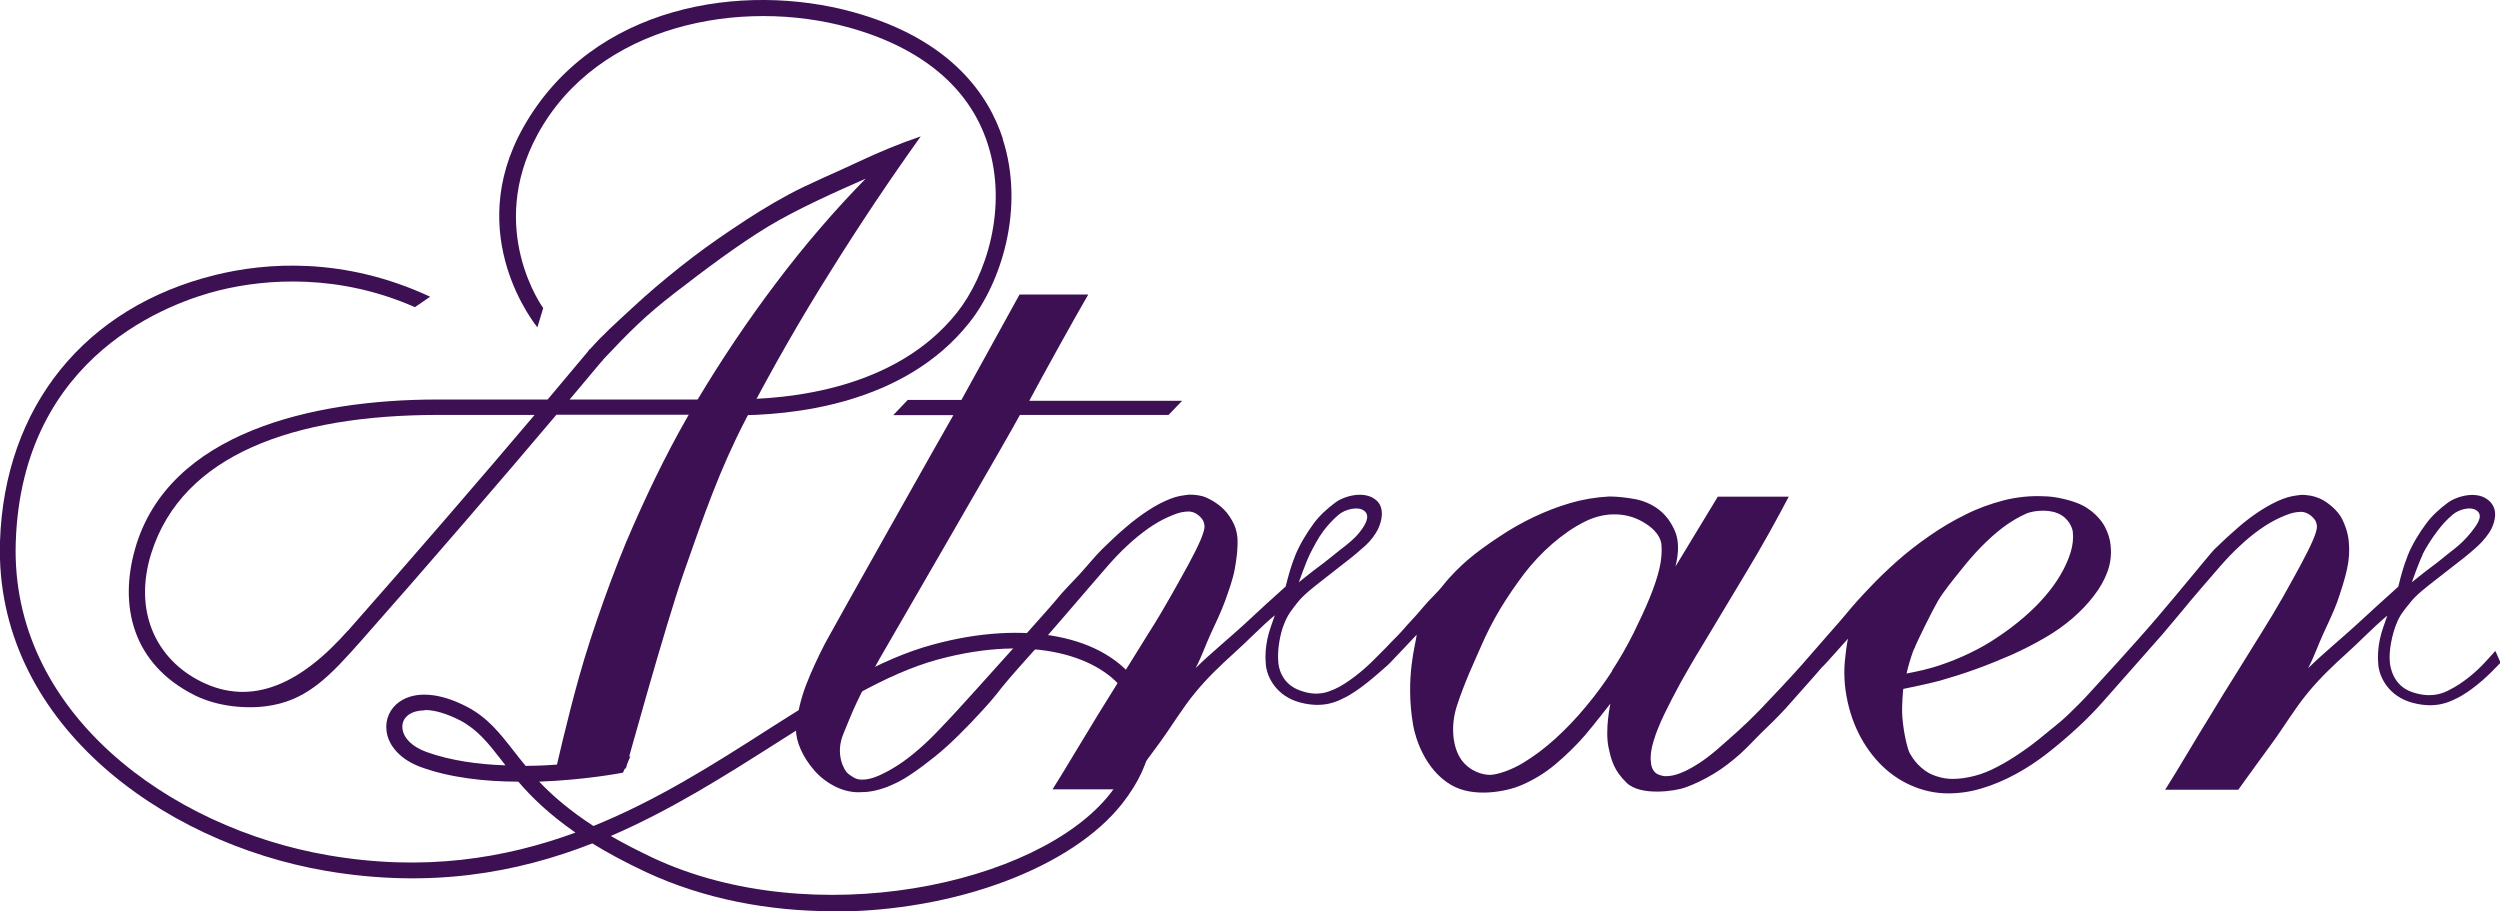
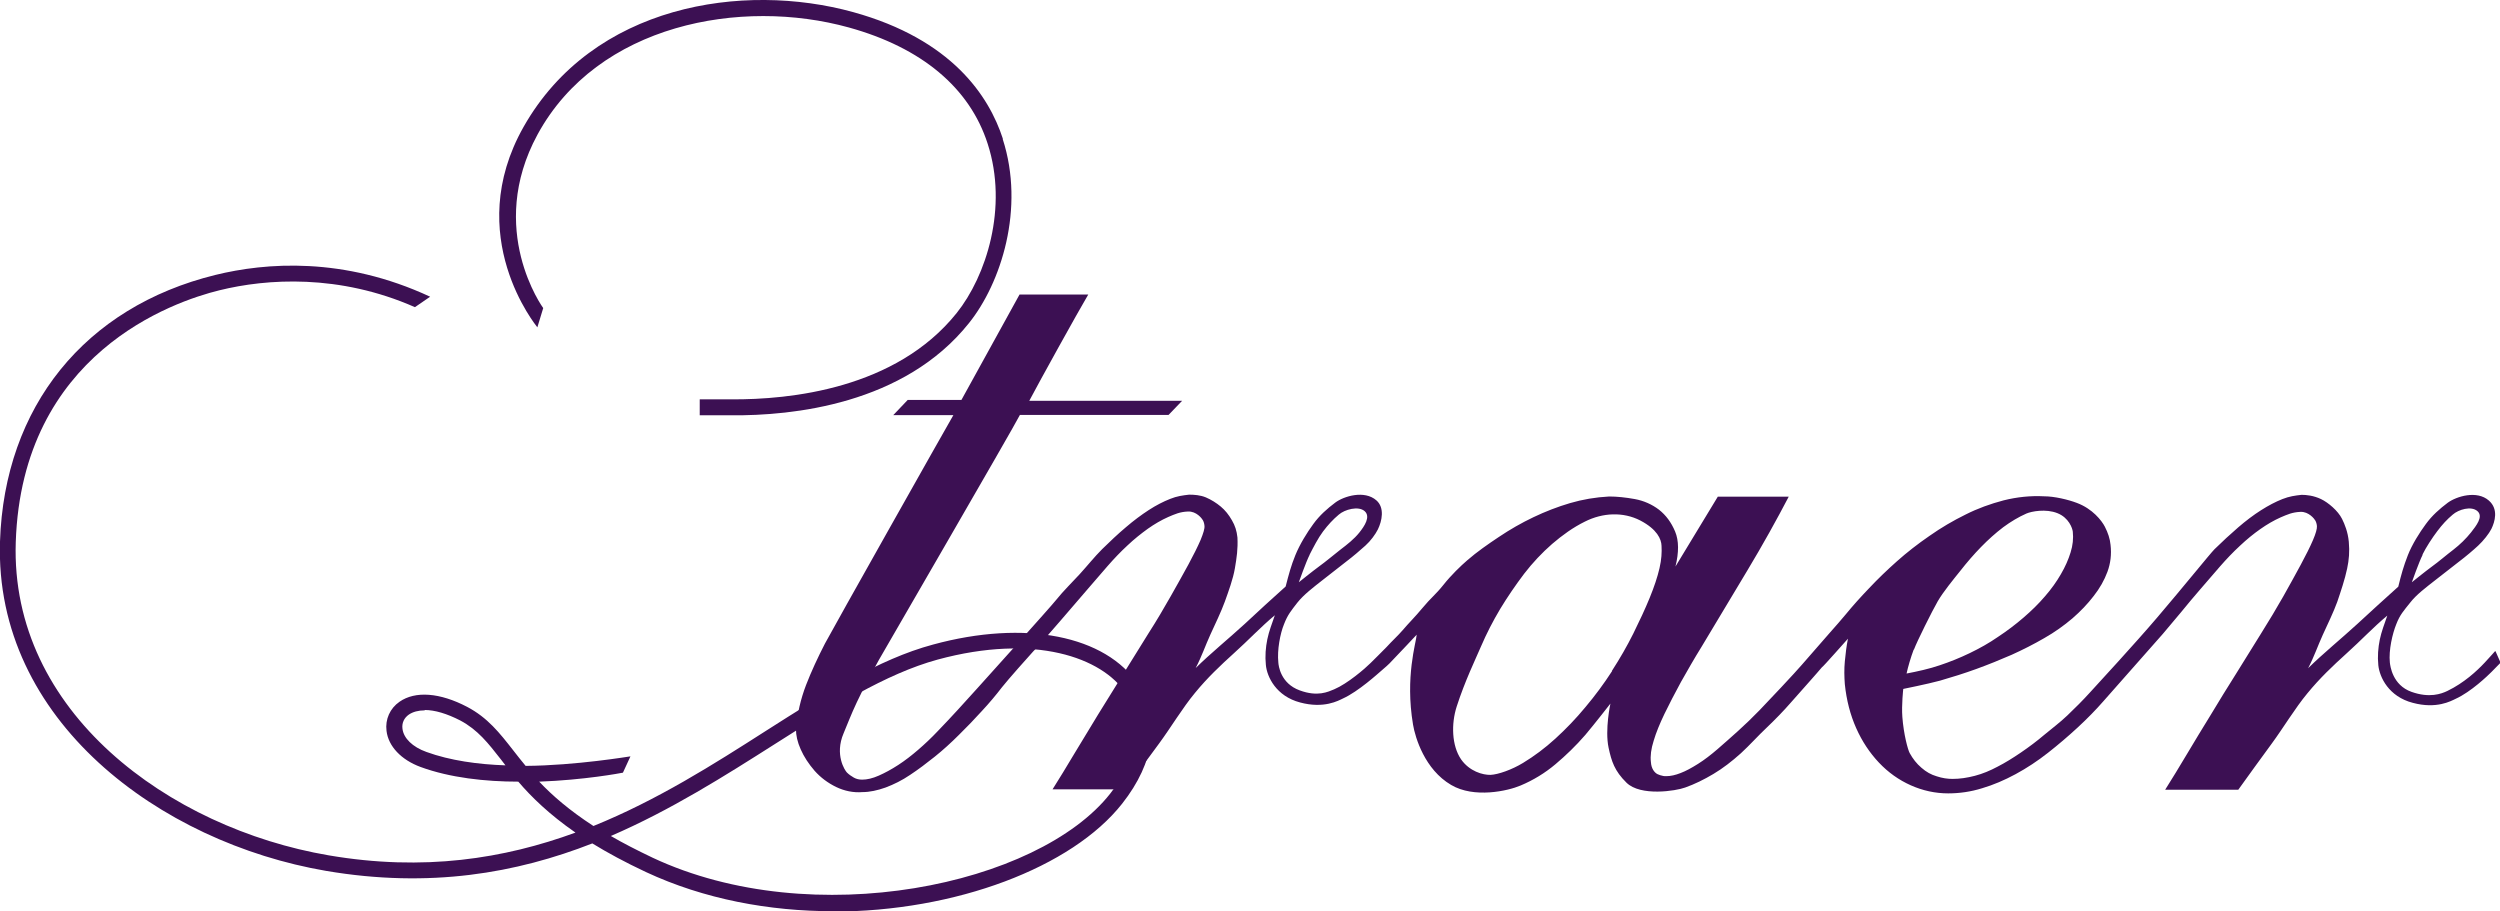
<svg xmlns="http://www.w3.org/2000/svg" id="_レイヤー_2" viewBox="0 0 136.41 49.72">
  <defs>
    <style>.cls-1{fill:#3c1053;}</style>
  </defs>
  <g id="_レイヤー_4">
    <path class="cls-1" d="m45.46,49.72c-3.47,0-7.03-.65-10.22-2.14-1.13-.53-2.09-1.05-2.92-1.56-4.14,1.62-8.86,2.46-14.52,1.5C8.72,45.97-.31,39.3,0,29.55c.24-7.36,4.63-12.8,11.76-14.55,2.73-.67,6.98-1.01,11.71,1.19l-.83.57c-4.13-1.82-8.08-1.56-10.67-.92-2.53.62-10.77,3.45-11.11,13.74-.31,9.26,8.36,15.6,17.07,17.09,5.2.89,9.59.18,13.47-1.24-1.44-1-2.4-1.94-3.12-2.78-1.79,0-3.72-.21-5.33-.8-1.06-.39-1.76-1.13-1.86-1.97-.08-.63.19-1.23.71-1.59.86-.6,2.2-.5,3.69.28,1.12.59,1.77,1.42,2.52,2.38.21.27.43.55.67.84,2.75-.02,5.69-.52,5.72-.52l-.41.89c-.15.03-2.11.4-4.57.49.72.76,1.64,1.56,2.96,2.42,3.48-1.41,6.55-3.36,9.44-5.21,3.14-2,6.11-3.89,9.09-4.69,5.02-1.37,9.42-.5,11.21,2.2,1.22,1.85.9,4.21-.89,6.48-2.74,3.48-9.1,5.89-15.79,5.89Zm-12.14-4.11c.67.39,1.43.78,2.29,1.19,8.74,4.1,21.04,1.5,24.97-3.5,1.56-1.99,1.86-3.93.85-5.47-1.29-1.95-4.97-3.28-10.27-1.84-2.85.78-5.76,2.63-8.85,4.59-2.77,1.76-5.7,3.62-8.99,5.04Zm-10.15-6.85c-.34,0-.64.08-.86.23-.26.18-.39.46-.35.77.06.52.55,1,1.31,1.27,1.29.47,2.82.68,4.31.73-.08-.1-.16-.2-.23-.3-.72-.92-1.28-1.64-2.24-2.15-.72-.37-1.39-.57-1.93-.57Z" />
    <path class="cls-1" d="m136.15,35.52s-.28.32-.57.63c-.43.46-1.13,1.11-2.04,1.55-.33.16-.98.4-1.96.05-1.04-.37-1.16-1.42-1.18-1.6-.07-.67.14-1.57.35-2.09.2-.52.41-.74.76-1.18.34-.44.88-.84,1.35-1.21.47-.37.8-.62,1.32-1.03.37-.28.76-.61,1.04-.87.28-.26.59-.65.72-.91.19-.39.4-1.08-.14-1.55-.65-.57-1.76-.23-2.24.12-.44.33-.86.7-1.2,1.17-.34.46-.75,1.11-.98,1.7-.23.59-.36,1.05-.52,1.71-.79.7-1.44,1.31-2.24,2.04-.85.78-1.9,1.64-2.68,2.41.33-.63.53-1.23.8-1.82.27-.59.59-1.25.79-1.8.19-.56.42-1.24.54-1.82.1-.47.14-.92.09-1.46-.05-.53-.22-.95-.37-1.25-.22-.44-.75-.89-1.15-1.08-.4-.19-.79-.23-1.06-.23-.35.04-.66.08-1.04.23-.38.15-.76.35-1.17.61-.41.26-.82.57-1.25.94-.43.37-.86.77-1.29,1.19-.23.23-1.72,2.08-3.13,3.73-1.22,1.43-3.25,3.63-3.66,4.08-.37.41-.83.87-1.24,1.26-.41.39-.83.7-1.25,1.05-.41.35-.84.67-1.28.97-.44.3-.86.56-1.27.77-.41.22-.82.39-1.24.5-.42.11-.82.17-1.22.17-.27,0-.56-.04-.86-.14-.31-.09-.58-.24-.84-.47-.26-.22-.47-.49-.64-.8-.1-.18-.33-1.03-.4-1.97-.05-.66.05-1.53.05-1.53,0,0,1.34-.27,2-.45.66-.19,1.33-.4,1.99-.64.66-.24,1.3-.5,1.92-.77.62-.28,1.21-.58,1.78-.91.58-.33,1.08-.69,1.54-1.08.45-.39.83-.79,1.16-1.22.33-.42.58-.86.75-1.32s.23-.95.17-1.47c-.03-.33-.14-.66-.31-.99-.17-.33-.67-.98-1.53-1.3-.47-.18-1.23-.36-1.78-.36-.75-.04-1.49.04-2.21.22-.72.19-1.42.44-2.09.78-.67.33-1.32.71-1.96,1.16-.64.44-1.23.9-1.77,1.38-.54.48-1.05.97-1.52,1.47-.48.5-.9.97-1.26,1.41-.37.44-.45.53-.91,1.05-.2.23-1.19,1.36-1.51,1.73-.33.39-1.91,2.07-2.3,2.47-.39.4-.78.78-1.17,1.13-.39.35-.77.69-1.13,1-.36.31-.71.58-1.06.8-.35.22-.66.39-.95.5-.28.11-.54.17-.78.17-.08,0-.16,0-.24-.03-.08-.01-.16-.05-.24-.08-.08-.04-.16-.11-.23-.22-.07-.11-.12-.26-.13-.44-.04-.33.01-.72.15-1.16.13-.44.33-.93.59-1.47.26-.53.56-1.12.9-1.74.35-.62.72-1.27,1.13-1.93.4-.66.81-1.35,1.23-2.05.42-.7.84-1.4,1.26-2.1.42-.7.82-1.39,1.2-2.07.38-.68.73-1.33,1.06-1.96h-3.87l-2.31,3.81c.19-.77.19-1.41-.02-1.91-.21-.5-.5-.89-.88-1.19-.38-.29-.83-.49-1.32-.58-.5-.09-.97-.14-1.4-.14-.74.04-1.45.16-2.13.36-.68.2-1.35.46-2,.77-.65.31-1.28.67-1.89,1.08-.6.4-1.19.81-1.72,1.27-.36.31-.88.81-1.3,1.34-.44.55-.67.69-1.16,1.28-.37.45-.74.81-1.07,1.2-.24.28-.58.59-.87.91-.35.36-.59.59-.88.88-.3.3-1.25,1.12-1.98,1.43-.34.14-.9.42-1.88.06-1.05-.38-1.16-1.35-1.17-1.53-.07-.67.1-1.57.31-2.08.2-.52.39-.74.73-1.18.35-.44.88-.84,1.35-1.21.47-.37.8-.63,1.33-1.04.37-.28.74-.6,1.03-.86.29-.26.55-.62.68-.88.23-.47.38-1.19-.08-1.59-.65-.57-1.77-.23-2.24.12-.44.33-.86.7-1.2,1.17-.34.46-.74,1.11-.98,1.7-.24.59-.36,1.05-.53,1.71-.79.7-1.44,1.31-2.23,2.04-.85.78-1.9,1.64-2.68,2.41.33-.63.53-1.23.8-1.82.27-.59.59-1.25.79-1.8.2-.56.45-1.23.55-1.82.1-.59.17-1.05.14-1.68-.04-.37-.13-.65-.3-.94-.17-.3-.37-.55-.61-.75-.24-.2-.51-.37-.81-.5-.31-.13-.65-.15-.92-.15-.35.04-.66.08-1.03.23-.38.15-.77.35-1.17.61-.4.26-.82.57-1.25.94-.44.37-.86.77-1.29,1.19-.43.43-.81.91-1.23,1.37-.42.46-.88.9-1.28,1.4-.35.44-3.94,4.42-4.29,4.81-.35.38-.71.78-1.08,1.19-.37.4-.73.79-1.09,1.16-.35.37-.71.71-1.07,1.02-.36.31-.72.59-1.09.83-.37.24-.72.43-1.06.58-.34.15-.64.22-.91.22-.15,0-.31-.03-.45-.11-.14-.08-.27-.17-.38-.28-.11-.11-.68-.97-.18-2.14.21-.5.4-1.01.72-1.69.32-.68.75-1.49,1.21-2.32.47-.83,7.3-12.59,7.69-13.36h8.11l.74-.77h-8.34c.52-.99,2.65-4.84,3.22-5.8h-3.75c-.53.96-2.64,4.79-3.17,5.75h-2.93l-.79.83h3.28c-.37.63-6.61,11.71-7.01,12.47-.39.76-.74,1.51-1.03,2.26-.29.76-.48,1.56-.55,2.41,0,.33.08.7.26,1.1.18.41.44.8.76,1.17.33.37.72.66,1.17.88.46.22.94.32,1.44.28.39,0,.81-.09,1.26-.25.45-.17.9-.39,1.34-.69.44-.29.89-.63,1.34-.99s.89-.76,1.32-1.19c.43-.42.85-.86,1.25-1.3.41-.44.77-.87,1.1-1.3.33-.42,1.48-1.71,1.7-1.95.31-.28,2.61-2.99,2.98-3.41.37-.42.73-.84,1.08-1.25.35-.4.71-.78,1.09-1.13.37-.35.75-.65,1.11-.91.37-.26.73-.47,1.11-.64.38-.16.63-.28,1.08-.3.46-.02.76.38.81.47.05.09.08.19.09.31.02.14-.06.4-.21.77-.16.37-.38.81-.66,1.33-.28.52-.61,1.1-.97,1.74-.37.65-.76,1.32-1.21,2.02-.44.7-.89,1.43-1.36,2.19-.47.75-.93,1.5-1.39,2.24-.45.74-.89,1.46-1.31,2.16-.42.7-.81,1.35-1.18,1.93h3.99c.58-.81,1.19-1.65,1.83-2.51.64-.87,1.27-1.93,1.95-2.75.68-.83,1.39-1.5,2.13-2.17.78-.7,1.47-1.44,2.23-2.07-.15.44-.32.87-.41,1.31-.09.44-.13.92-.08,1.4.06.66.57,1.71,1.87,2.05,1.3.35,2.09-.1,2.34-.22.84-.38,1.91-1.36,2.11-1.53.09-.07.47-.41.51-.47.46-.47,1.32-1.4,1.4-1.48-.03.44-.64,2.29-.2,4.91.12.71.64,2.45,2.08,3.29,1.25.74,3.09.33,3.79.03.69-.29,1.33-.68,1.9-1.16.57-.48,1.12-1.01,1.63-1.6.5-.59,1.37-1.71,1.37-1.71,0,0-.31,1.42-.1,2.41.16.74.32,1.26.98,1.91.77.75,2.69.45,3.2.26.51-.18,1.02-.43,1.54-.74.52-.31,1.01-.69,1.5-1.13.48-.44.95-.97,1.42-1.41.46-.44.9-.89,1.3-1.35.4-.46.78-.87,1.09-1.23.24-.28.44-.49.61-.7,0,0,0,0,0,0,.08-.04,1.28-1.41,1.42-1.56-.08.4-.13.82-.17,1.24-.04.42-.03.84,0,1.24.09.88.3,1.68.62,2.4.32.72.74,1.35,1.24,1.88.51.54,1.09.95,1.74,1.24.65.29,1.34.44,2.04.44.62,0,1.24-.09,1.85-.28.61-.18,1.22-.44,1.83-.77.61-.33,1.2-.72,1.76-1.16.56-.44,1.1-.9,1.62-1.38.52-.48.99-.96,1.41-1.44.42-.48,2.91-3.29,3.24-3.67.33-.39.66-.78,1-1.19.33-.41.68-.82,1.04-1.24.37-.42.73-.84,1.08-1.25.35-.4.71-.78,1.09-1.13.37-.35.74-.65,1.11-.91.37-.26.73-.47,1.11-.64.38-.16.63-.28,1.08-.3.45-.02.76.38.81.47.05.09.08.19.09.31.01.14-.06.4-.22.77-.16.37-.38.81-.66,1.33-.28.52-.6,1.1-.96,1.74-.37.65-.77,1.32-1.21,2.02-.44.7-.89,1.43-1.36,2.19-.47.75-.94,1.5-1.38,2.24-.46.74-.89,1.46-1.31,2.16-.42.7-.81,1.35-1.18,1.93h3.99c.58-.81,1.19-1.65,1.82-2.51.64-.87,1.27-1.93,1.95-2.75.68-.83,1.39-1.5,2.13-2.17.78-.7,1.47-1.44,2.23-2.07-.15.44-.32.87-.41,1.31-.09.44-.13.92-.08,1.4.07.66.57,1.71,1.88,2.05,1.3.35,2.09-.1,2.34-.22.84-.38,1.76-1.27,1.95-1.46.32-.33.5-.51.5-.51l-.26-.59Zm-3.97-5.26c.19-.39.53-.91.81-1.28.28-.37.52-.63.84-.9.32-.28,1.01-.49,1.35-.19.34.3-.08.81-.35,1.16-.28.35-.6.66-.96.94-.37.28-.82.67-1.17.92-.33.24-1.1.86-1.1.86,0,0,.39-1.11.59-1.5Zm-27.75,5.19c.17-.46,1-2.12,1.3-2.64.3-.52.87-1.21,1.23-1.66.36-.46.74-.9,1.13-1.3.39-.4.79-.76,1.21-1.08.42-.31.84-.56,1.27-.75.28-.12,1.06-.27,1.69-.02.63.25.82.83.84,1.01.04.37,0,.75-.12,1.13-.12.39-.29.78-.53,1.19-.23.4-.52.81-.87,1.21-.35.41-.74.79-1.17,1.16-.43.37-.89.72-1.39,1.05-.49.34-1.01.63-1.55.89-.54.26-1.09.48-1.63.66-.55.19-1.23.34-1.81.45.08-.37.22-.85.39-1.31Zm-32.97-5.19c.2-.39.46-.9.73-1.26.28-.37.54-.65.86-.92.32-.28,1.07-.49,1.41-.19.34.3-.01.82-.29,1.17-.28.35-.66.65-1.03.93-.36.28-.82.67-1.17.92-.33.24-1.1.86-1.1.86,0,0,.39-1.11.59-1.5Zm16.5,6.36c-.44.68-.92,1.33-1.45,1.96-.52.63-1.07,1.2-1.64,1.72-.57.52-1.16.96-1.77,1.33-.61.37-1.35.63-1.77.65-.42.01-1.15-.19-1.61-.85-.51-.75-.54-1.93-.24-2.87.45-1.4,1.03-2.59,1.33-3.29.3-.7.65-1.38,1.05-2.05.4-.66.84-1.3,1.3-1.91.47-.61.98-1.15,1.53-1.63.56-.48,1.14-.9,1.79-1.22.97-.49,2.09-.54,3.02-.06.92.48,1.15,1.02,1.16,1.38.02.37,0,.74-.11,1.22-.11.48-.29,1.02-.54,1.63-.25.61-.55,1.25-.89,1.94-.34.68-.73,1.36-1.17,2.04Z" />
-     <path class="cls-1" d="m31.83,20.06l.2.4c.08-.09.78-.75.87-.83,1.46-1.55,2.32-2.41,3.91-3.64,1.63-1.26,3.41-2.6,5.1-3.63,1.61-.97,3.75-1.92,5.32-2.61-1.7,1.74-3.34,3.64-4.89,5.7-1.55,2.05-3,4.21-4.34,6.46-1.34,2.25-2.39,4.38-3.45,6.78-1.01,2.26-2.28,5.83-2.94,8.2-.66,2.34-1.29,5.14-1.29,5.14l3.83-.1s2.11-7.66,3.14-10.63c1.13-3.23,1.99-5.71,3.42-8.46,1.43-2.74,2.95-5.4,4.56-7.96,1.6-2.57,3.26-5.05,4.97-7.44-1.15.39-2.25.85-3.32,1.35-1.06.51-2.9,1.28-3.92,1.84-1.09.6-1.83,1.05-3.12,1.92-.98.66-1.75,1.21-2.8,2.04-.98.79-1.64,1.34-2.58,2.21-.96.89-1.58,1.43-2.37,2.32,0,.01-.29.94-.3.94Z" />
-     <path class="cls-1" d="m38.83,21.8c-.71,0-4.46,0-7.75,0,1.11-1.32,1.81-2.15,1.83-2.18l-.73-.56s-.92,1.1-2.3,2.74h-1.16c-2.79,0-2.16,0-4.89,0-6.7,0-14.65,1.77-16.46,8.15-.88,3.09-.16,6.28,3.26,7.99,1.18.59,2.86.81,4.28.53,1.96-.38,3.16-1.66,4.78-3.49,3.54-4,7.78-8.93,10.67-12.35,3.66,0,7.78,0,8.55,0,3.43.03,3.19-.82-.08-.84Zm-19.85,12.61c-2.53,2.86-5.19,4.17-7.99,2.79-2.49-1.23-3.73-3.87-2.73-7.03,1.7-5.36,7.75-7.53,15.66-7.53,2.73,0,2.09,0,4.89,0h.36c-2.92,3.45-6.84,7.99-10.19,11.78Z" />
    <path class="cls-1" d="m54.72,7.57c-.76-2.33-2.78-5.42-8.17-6.91-6.01-1.66-14.2-.41-17.98,6.26-3.37,5.96.72,10.89.75,10.94l.32-1.05s-3.13-4.28-.31-9.47C32.61,1.31,40.44-.13,46.32,1.5c3.97,1.1,6.59,3.29,7.57,6.34,1.13,3.48-.08,7.23-1.69,9.24-3.32,4.15-9.12,4.73-12.29,4.71-.29,0-.89,0-1.73,0v.87c.83,0,1.44,0,1.72,0,3.33.03,9.43-.59,12.97-5.03,1.75-2.18,3.07-6.26,1.84-10.05Z" />
  </g>
</svg>